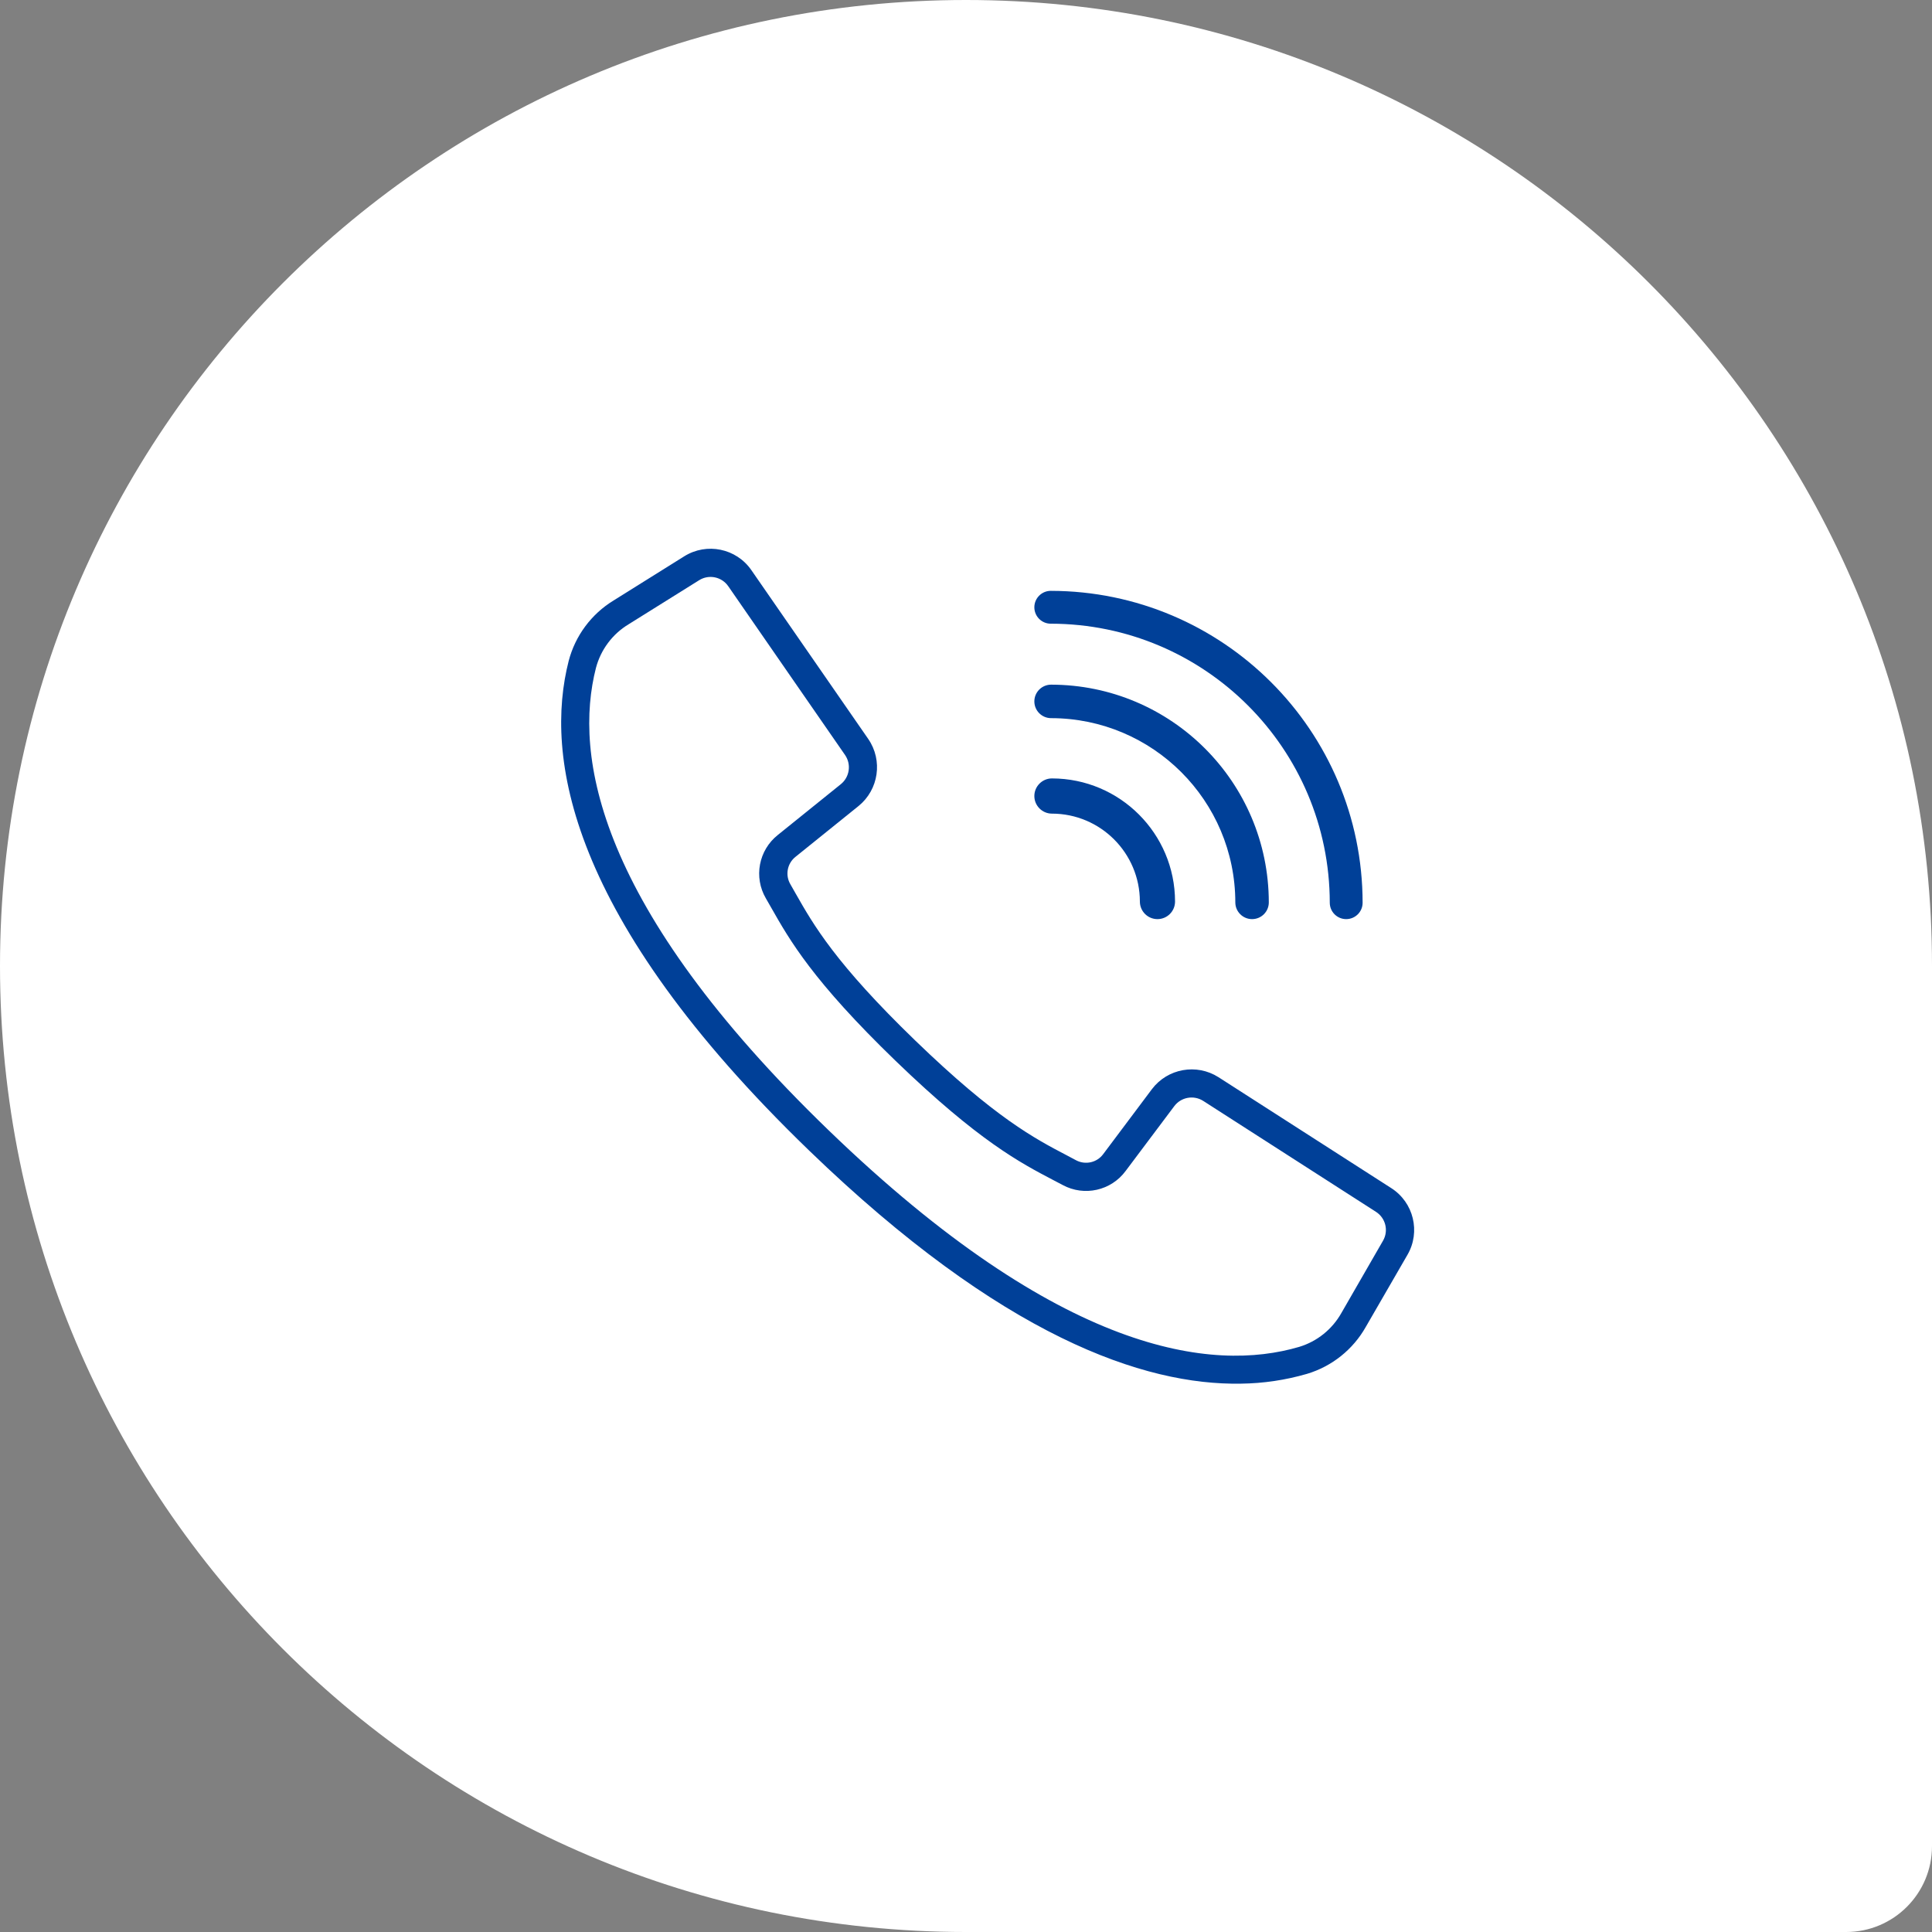
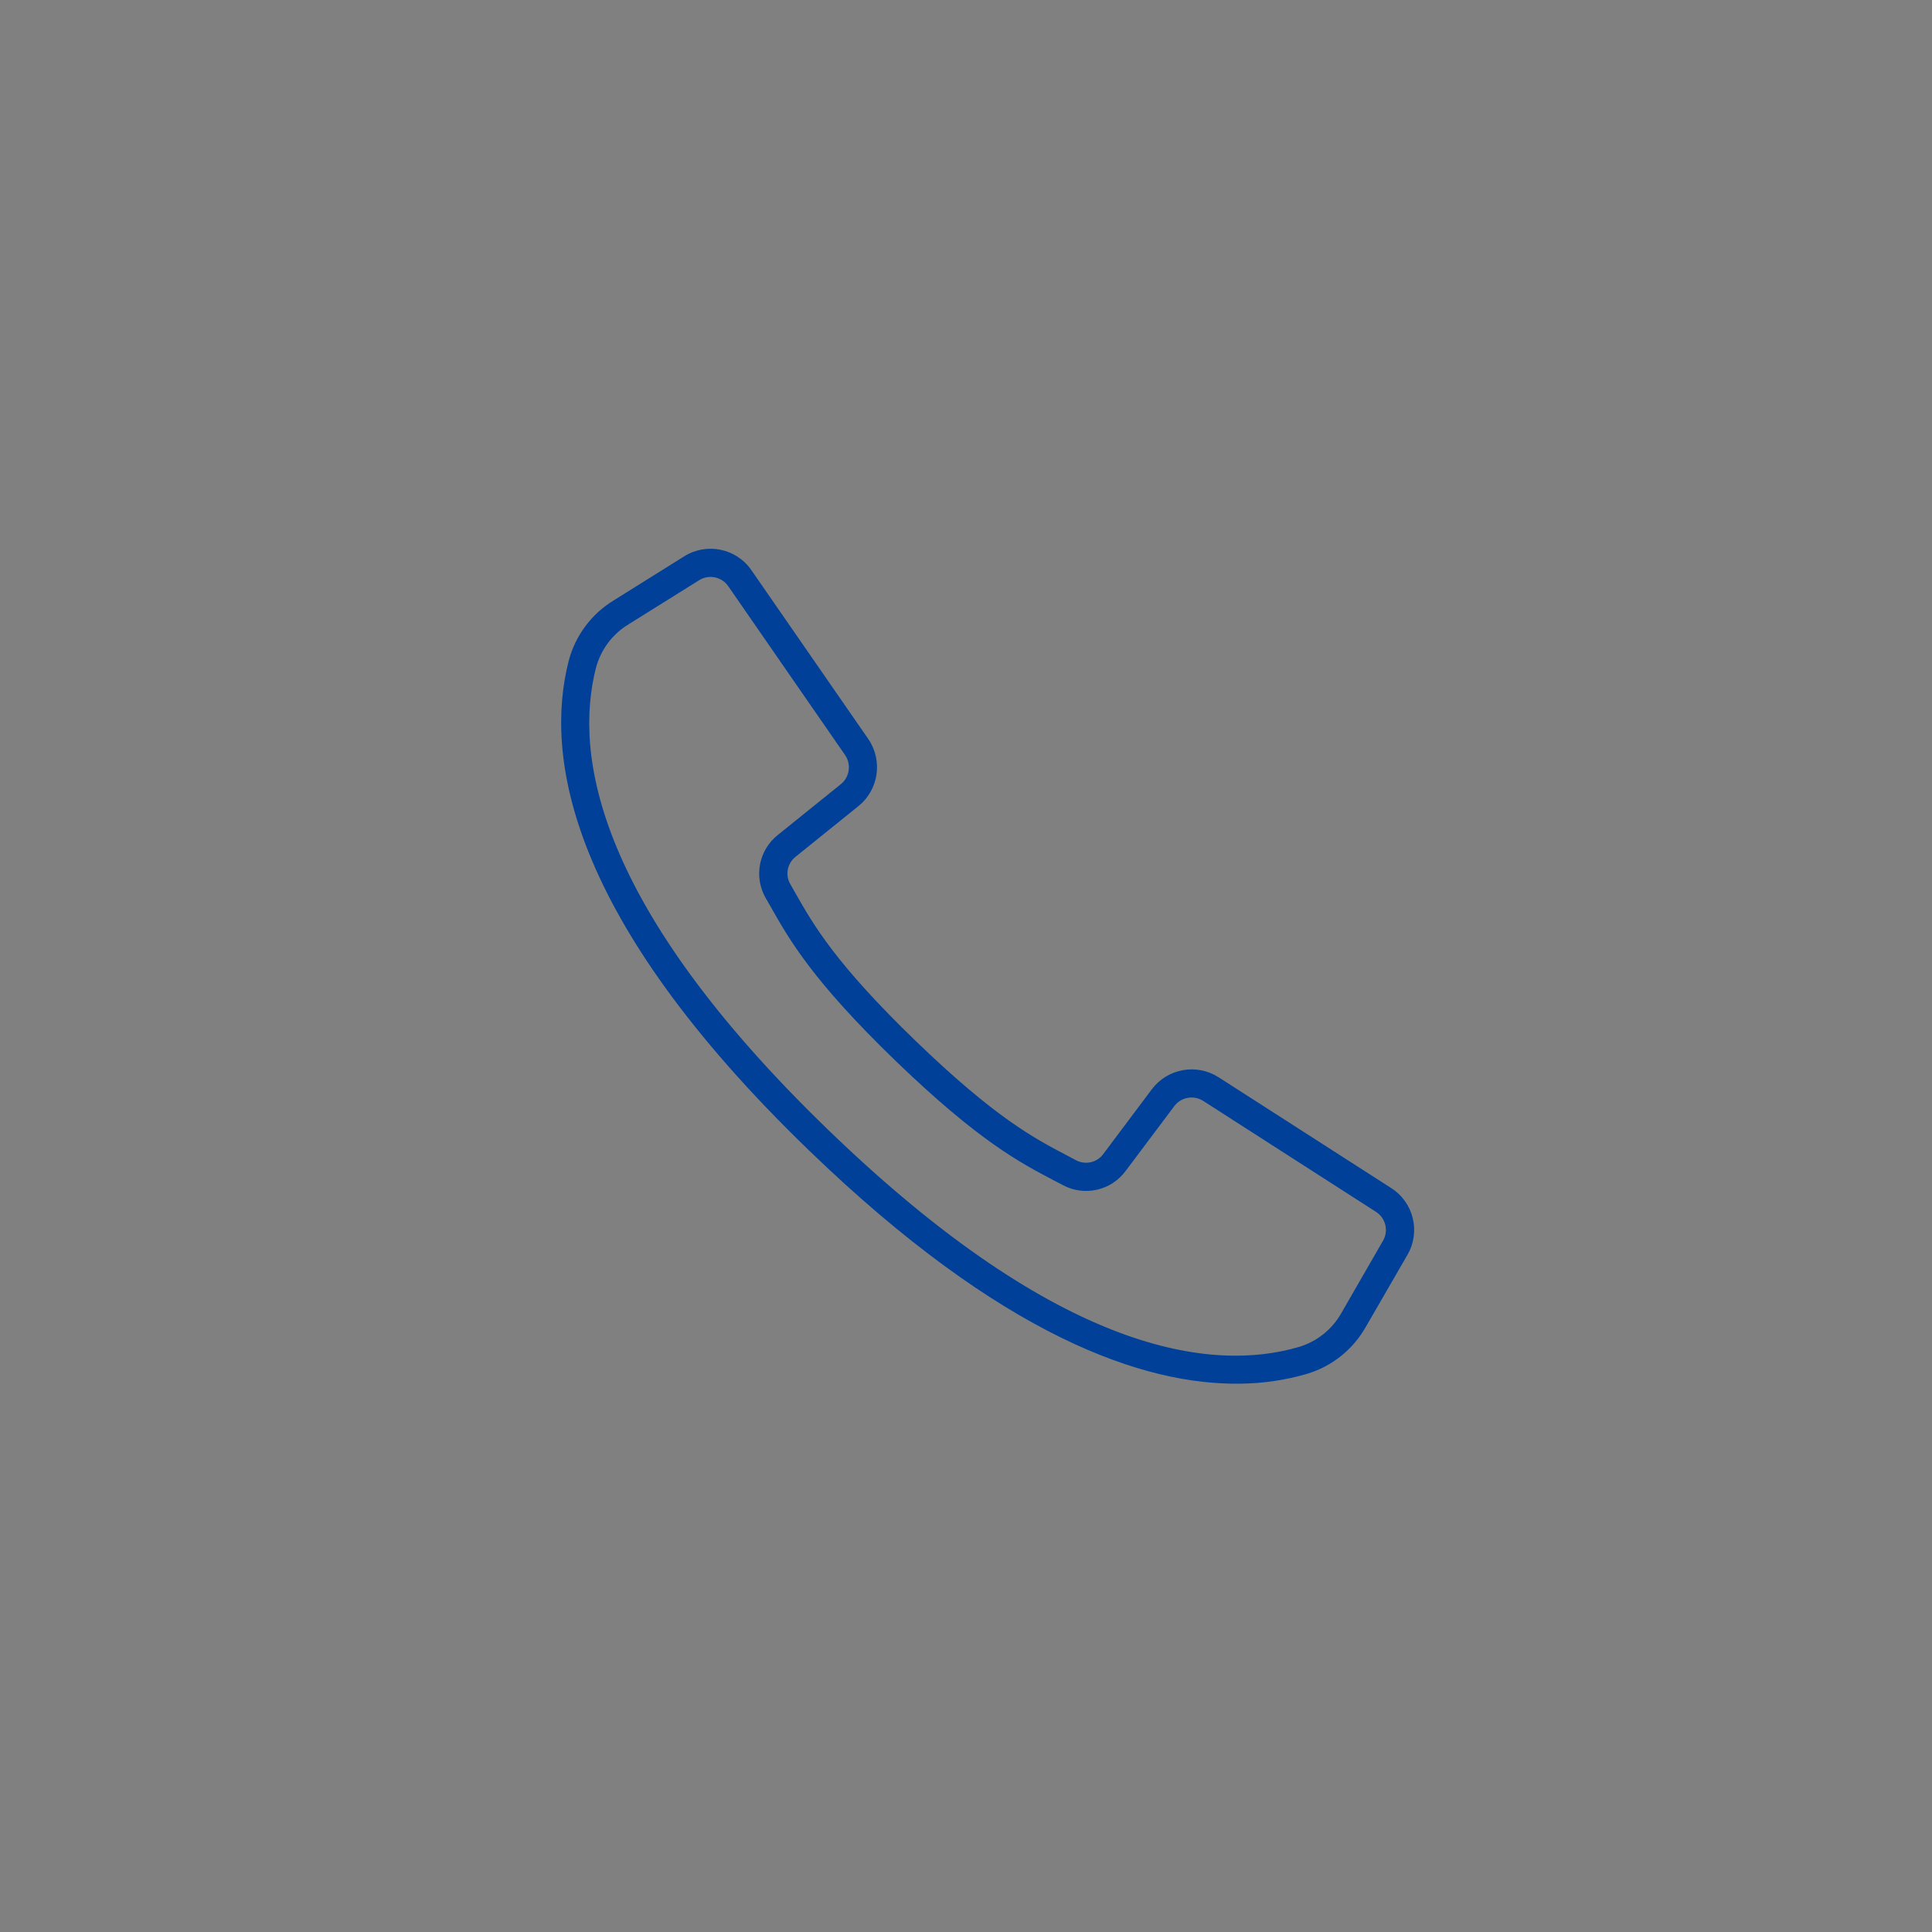
<svg xmlns="http://www.w3.org/2000/svg" width="45" height="45" viewBox="0 0 45 45" fill="none">
  <rect x="0" y="0" width="45" height="45" fill="#808080" stroke="none" />
-   <path d="M0 22.5C0 10.074 10.074 0 22.5 0C34.926 0 45 10.074 45 22.5V43C45 44.105 44.105 45 43 45H22.5C10.074 45 0 34.926 0 22.5Z" fill="white" />
  <path d="M32.406 27.674L28.381 25.09C27.87 24.765 27.195 24.886 26.83 25.369L25.697 26.88C25.552 27.079 25.282 27.14 25.064 27.025L24.842 26.907C24.104 26.521 23.186 26.041 21.322 24.24C19.458 22.439 18.945 21.538 18.534 20.815L18.41 20.597C18.284 20.384 18.335 20.111 18.529 19.957L19.998 18.773C20.468 18.391 20.566 17.712 20.224 17.213L17.501 13.28C17.15 12.772 16.462 12.63 15.938 12.957L14.292 13.986C13.774 14.302 13.399 14.807 13.246 15.393C12.685 17.587 13.201 21.347 18.848 26.8C23.339 31.138 26.647 32.268 28.905 32.228C29.425 32.222 29.942 32.145 30.442 32C31.023 31.826 31.514 31.434 31.812 30.906L32.783 29.226C33.093 28.691 32.926 28.007 32.406 27.674ZM32.213 28.899L31.244 30.581C31.03 30.962 30.677 31.246 30.258 31.372C28.253 31.961 24.724 31.564 19.303 26.329C13.882 21.094 13.363 17.581 13.881 15.556C13.993 15.133 14.264 14.769 14.639 14.542L16.285 13.514C16.512 13.372 16.811 13.434 16.963 13.655L18.442 15.793L19.684 17.587C19.832 17.803 19.79 18.098 19.586 18.264L18.117 19.448C17.67 19.803 17.551 20.432 17.839 20.925L17.961 21.138C18.393 21.899 18.93 22.845 20.863 24.712C22.797 26.578 23.761 27.082 24.536 27.488L24.753 27.602C25.256 27.873 25.88 27.733 26.219 27.273L27.352 25.763C27.51 25.554 27.803 25.501 28.025 25.642L32.049 28.226C32.275 28.371 32.347 28.667 32.213 28.899Z" fill="#004098" />
-   <path d="M24.474 14.527C28.062 14.531 30.969 17.438 30.973 21.026C30.973 21.237 31.144 21.408 31.355 21.408C31.567 21.408 31.738 21.237 31.738 21.026C31.733 17.016 28.484 13.767 24.474 13.762C24.263 13.762 24.092 13.934 24.092 14.145C24.092 14.356 24.263 14.527 24.474 14.527Z" fill="#004098" />
-   <path d="M24.482 16.727C26.851 16.73 28.77 18.649 28.773 21.018C28.773 21.234 28.948 21.408 29.163 21.408C29.379 21.408 29.553 21.234 29.553 21.018C29.55 18.219 27.282 15.95 24.482 15.947C24.267 15.947 24.092 16.122 24.092 16.337C24.092 16.553 24.267 16.727 24.482 16.727Z" fill="#004098" />
-   <path d="M24.502 18.951C25.632 18.952 26.548 19.868 26.55 20.998C26.55 21.225 26.733 21.408 26.959 21.408C27.186 21.408 27.369 21.225 27.369 20.998C27.367 19.416 26.085 18.133 24.502 18.131C24.276 18.131 24.092 18.315 24.092 18.541C24.092 18.767 24.276 18.951 24.502 18.951Z" fill="#004098" />
</svg>